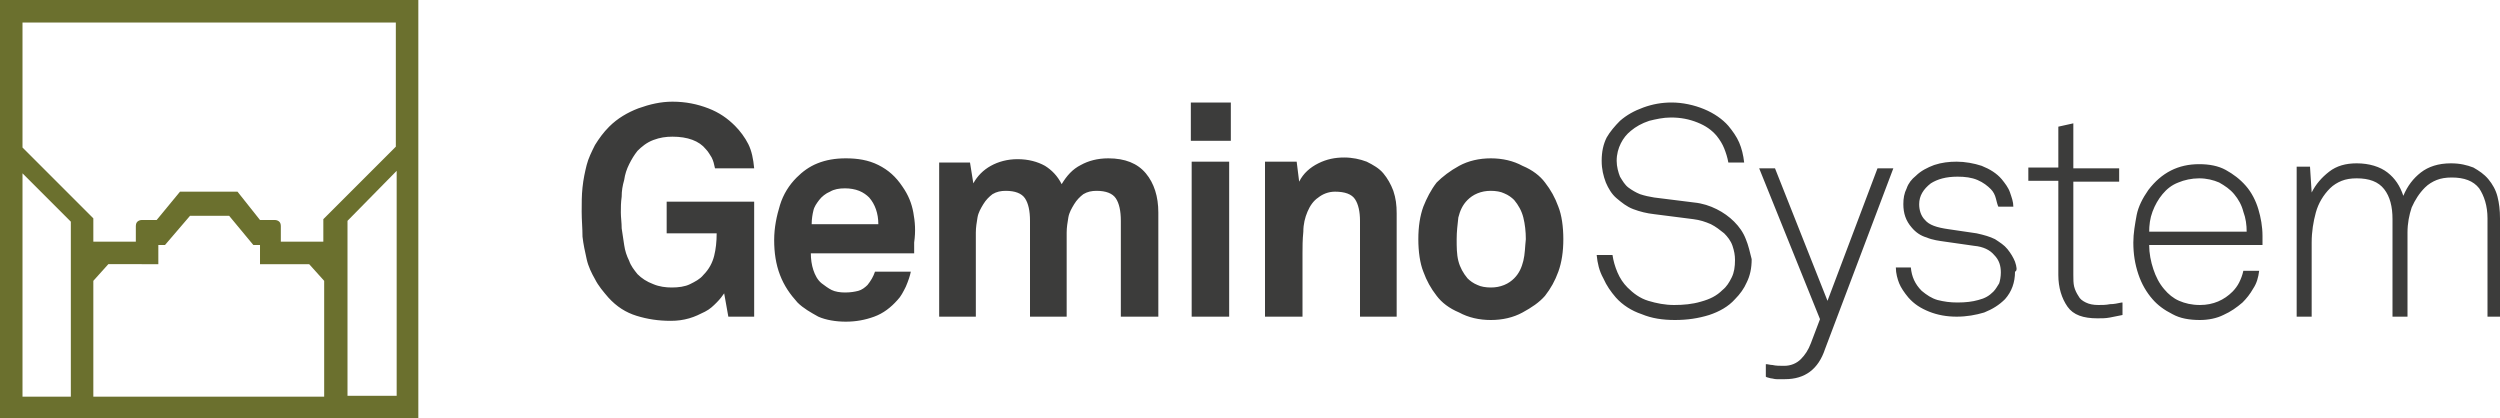
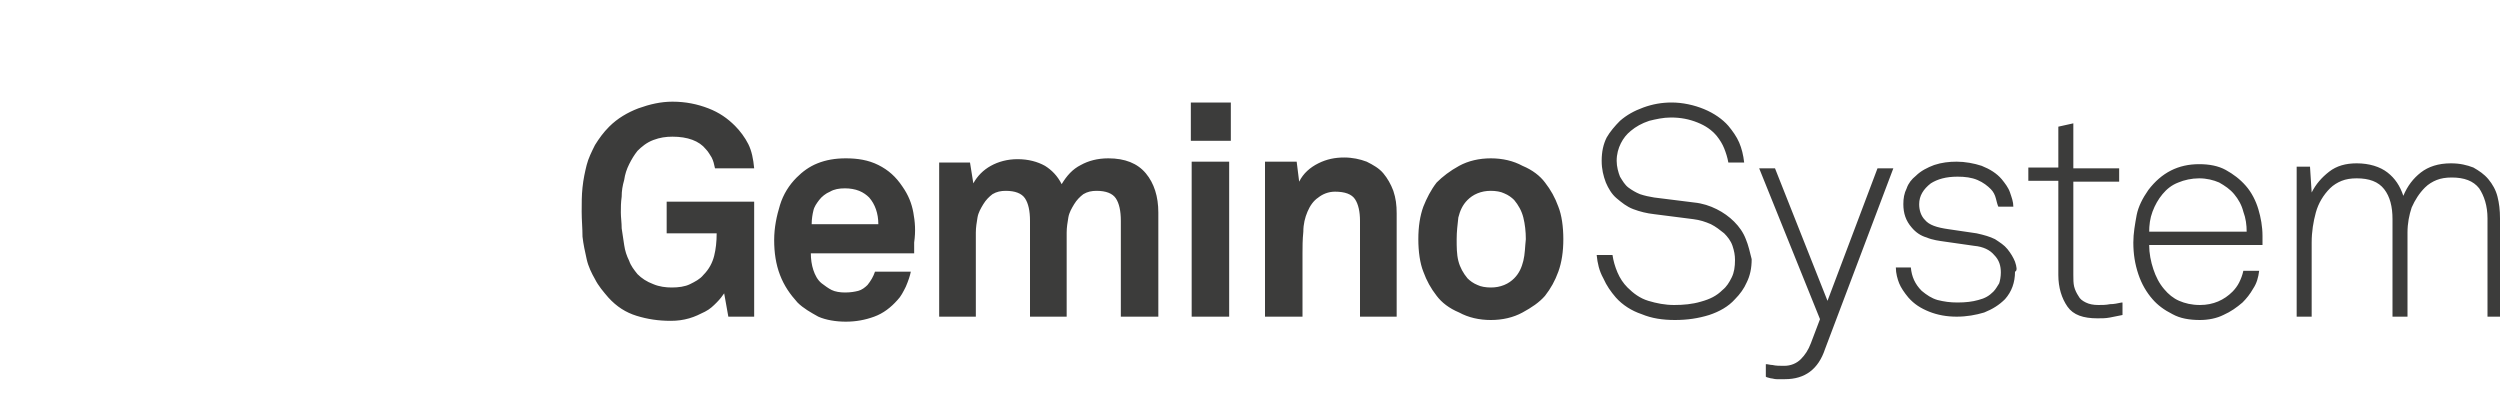
<svg xmlns="http://www.w3.org/2000/svg" version="1.1" id="Livello_1" x="0px" y="0px" viewBox="0 0 300 50.2" style="enable-background:new 0 0 300 50.2;" xml:space="preserve">
  <style type="text/css">
	.st0{fill:#6B702E;}
	.st1{fill:#3C3C3B;}
</style>
  <g>
-     <path class="st0" d="M0,50.2h50.2V0H0V50.2z M47.5,2.7v14.9l-7.7,7.7l-1,1V29h-5.1v-1.9c0-0.7-0.7-0.7-0.7-0.7h-1.8L28.5,23h-6.9   l-2.8,3.4H17c0,0-0.7,0-0.7,0.7V29h-5.1v-2.8l-1-1l-7.5-7.5v-15H47.5z M11.2,47.5V33.7l1.8-2H19v-2.3h0.8l3-3.5h4.7l2.9,3.5h0.8   v2.3h5.9l1.8,2v13.9H11.2z M2.7,20.8l5.8,5.8v21H2.7V20.8z M41.7,47.5v-21l5.9-6v27H41.7z" />
    <path class="st1" d="M90.5,38V24.2H80V28h6c0,1-0.1,1.9-0.3,2.7c-0.2,0.8-0.6,1.6-1.3,2.3c-0.4,0.5-1,0.8-1.6,1.1   c-0.6,0.3-1.4,0.4-2.2,0.4c-0.7,0-1.5-0.1-2.2-0.4c-0.8-0.3-1.4-0.7-1.9-1.2c-0.4-0.5-0.8-1-1-1.6c-0.3-0.6-0.5-1.2-0.6-1.9   c-0.1-0.7-0.2-1.3-0.3-2c0-0.7-0.1-1.3-0.1-1.9s0-1.2,0.1-1.9c0-0.7,0.1-1.3,0.3-2c0.1-0.7,0.3-1.3,0.6-1.9c0.3-0.6,0.6-1.1,1-1.6   c0.5-0.5,1.1-1,1.9-1.3c0.8-0.3,1.5-0.4,2.3-0.4c1.8,0,3.2,0.5,4,1.5c0.3,0.3,0.5,0.7,0.7,1c0.2,0.4,0.3,0.8,0.4,1.3h4.7   c-0.1-1.1-0.3-2.1-0.7-2.9c-0.4-0.8-1-1.6-1.6-2.2c-0.9-0.9-1.9-1.6-3.2-2.1c-1.3-0.5-2.7-0.8-4.3-0.8c-1.4,0-2.7,0.3-4.1,0.8   c-1.3,0.5-2.5,1.2-3.5,2.2c-0.7,0.7-1.2,1.4-1.7,2.2c-0.4,0.8-0.8,1.6-1,2.4c-0.2,0.8-0.4,1.7-0.5,2.7c-0.1,0.9-0.1,1.9-0.1,2.9   c0,1,0.1,2,0.1,3c0.1,0.9,0.3,1.8,0.5,2.7c0.2,0.9,0.6,1.7,1,2.4c0.4,0.8,1,1.5,1.6,2.2c1,1.1,2.1,1.8,3.4,2.2   c1.3,0.4,2.6,0.6,4.1,0.6c0.8,0,1.5-0.1,2.2-0.3c0.7-0.2,1.3-0.5,1.9-0.8c0.6-0.3,1-0.7,1.4-1.1c0.4-0.4,0.7-0.8,0.9-1.1l0.5,2.8   H90.5z M109.6,25.5c-0.2-1.1-0.6-2.1-1.3-3.1c-0.8-1.2-1.7-2-2.9-2.6c-1.2-0.6-2.5-0.8-3.9-0.8c-1.3,0-2.4,0.2-3.4,0.6   c-1,0.4-1.8,1-2.5,1.7c-0.9,0.9-1.6,2-2,3.3c-0.4,1.3-0.7,2.7-0.7,4.2c0,1.5,0.2,2.9,0.7,4.2c0.5,1.3,1.2,2.3,2.1,3.3   c0.7,0.7,1.6,1.2,2.5,1.7c0.9,0.4,2.1,0.6,3.3,0.6c1.2,0,2.3-0.2,3.4-0.6c1.1-0.4,2-1.1,2.8-2c0.4-0.4,0.7-1,1-1.6   c0.3-0.7,0.5-1.3,0.6-1.8h-4.3c-0.2,0.6-0.5,1.1-0.9,1.6c-0.3,0.3-0.7,0.6-1.1,0.7c-0.4,0.1-0.9,0.2-1.6,0.2   c-0.6,0-1.2-0.1-1.6-0.3c-0.4-0.2-0.8-0.5-1.2-0.8c-0.5-0.4-0.8-1-1-1.6c-0.2-0.6-0.3-1.3-0.3-2h12.4v-0.8c0-0.1,0-0.3,0-0.5   C109.9,27.7,109.8,26.6,109.6,25.5 M97.4,26.9c0-0.6,0.1-1.2,0.2-1.6c0.1-0.5,0.4-0.9,0.7-1.3c0.3-0.4,0.8-0.8,1.3-1   c0.5-0.3,1.1-0.4,1.8-0.4c0.6,0,1.2,0.1,1.7,0.3c0.5,0.2,0.9,0.5,1.2,0.8c0.7,0.8,1.1,1.9,1.1,3.2H97.4z M139,38V25.5   c0-1.9-0.5-3.5-1.5-4.7c-1-1.2-2.5-1.8-4.5-1.8c-1.3,0-2.4,0.3-3.3,0.8c-1,0.5-1.7,1.3-2.3,2.3c-0.5-1-1.2-1.7-2-2.2   c-0.9-0.5-2-0.8-3.3-0.8c-1.2,0-2.3,0.3-3.2,0.8c-0.9,0.5-1.6,1.2-2.1,2.1l-0.4-2.5h-3.7V38h4.4V27.9c0-0.6,0.1-1.2,0.2-1.8   c0.1-0.6,0.4-1.1,0.7-1.6c0.3-0.5,0.7-0.9,1.1-1.2c0.5-0.3,1-0.4,1.6-0.4c1.1,0,1.9,0.3,2.3,0.9c0.4,0.6,0.6,1.5,0.6,2.7V38h4.4   V27.9c0-0.6,0.1-1.2,0.2-1.8c0.1-0.6,0.4-1.1,0.7-1.6c0.3-0.5,0.7-0.9,1.1-1.2c0.5-0.3,1-0.4,1.6-0.4c1.1,0,1.9,0.3,2.3,0.9   c0.4,0.6,0.6,1.5,0.6,2.7V38H139z M147.7,12.3h-4.8v4.6h4.8V12.3z M147.5,19.4H143V38h4.5V19.4z M167.6,38V25.6   c0-1-0.1-1.8-0.4-2.7c-0.3-0.8-0.7-1.5-1.2-2.1c-0.5-0.6-1.2-1-2-1.4c-0.8-0.3-1.7-0.5-2.7-0.5c-1.1,0-2.1,0.2-3.1,0.7   c-1,0.5-1.8,1.2-2.3,2.2l-0.3-2.4h-3.8V38h4.5v-7.6c0-0.8,0-1.6,0.1-2.6c0-0.9,0.2-1.7,0.5-2.4c0.3-0.7,0.7-1.3,1.3-1.7   c0.5-0.4,1.2-0.7,2-0.7c1.2,0,2,0.3,2.4,0.9c0.4,0.6,0.6,1.5,0.6,2.6V38H167.6z M187,24.8c-0.4-1.1-0.9-2-1.6-2.9   c-0.6-0.8-1.5-1.5-2.7-2c-1.1-0.6-2.4-0.9-3.8-0.9c-1.4,0-2.7,0.3-3.8,0.9c-1.1,0.6-2,1.3-2.7,2c-0.7,0.9-1.2,1.9-1.6,2.9   c-0.4,1.1-0.6,2.4-0.6,3.9s0.2,2.9,0.6,3.9c0.4,1.1,0.9,2,1.6,2.9c0.6,0.8,1.5,1.5,2.7,2c1.1,0.6,2.4,0.9,3.8,0.9   c1.4,0,2.7-0.3,3.8-0.9c1.1-0.6,2-1.2,2.7-2c0.7-0.9,1.2-1.8,1.6-2.9c0.4-1.1,0.6-2.4,0.6-3.9S187.4,25.8,187,24.8 M182.8,31.3   c-0.2,0.8-0.5,1.5-1.1,2.1c-0.3,0.3-0.7,0.6-1.2,0.8c-0.5,0.2-1,0.3-1.6,0.3c-0.6,0-1.2-0.1-1.6-0.3c-0.5-0.2-0.9-0.5-1.2-0.8   c-0.5-0.6-0.9-1.3-1.1-2.1c-0.2-0.8-0.2-1.7-0.2-2.6c0-0.9,0.1-1.7,0.2-2.6c0.2-0.8,0.5-1.5,1.1-2.1c0.3-0.3,0.7-0.6,1.2-0.8   c0.5-0.2,1-0.3,1.6-0.3c0.6,0,1.2,0.1,1.6,0.3c0.5,0.2,0.9,0.5,1.2,0.8c0.5,0.6,0.9,1.3,1.1,2.1c0.2,0.8,0.3,1.7,0.3,2.6   C183,29.6,183,30.5,182.8,31.3 M209.5,28.7c-0.3-0.8-0.8-1.5-1.4-2.1c-0.6-0.6-1.3-1.1-2.1-1.5c-0.8-0.4-1.7-0.7-2.7-0.8l-4.8-0.6   c-0.6-0.1-1.1-0.2-1.7-0.4c-0.5-0.2-1-0.5-1.4-0.8c-0.4-0.3-0.7-0.8-1-1.3c-0.2-0.5-0.4-1.2-0.4-1.9c0-0.8,0.2-1.5,0.5-2.1   c0.3-0.6,0.7-1.1,1.2-1.5c0.6-0.5,1.3-0.9,2.2-1.2c0.8-0.2,1.7-0.4,2.6-0.4c1.2,0,2.2,0.2,3.2,0.6c1,0.4,1.7,0.9,2.3,1.6   c0.4,0.5,0.7,1,0.9,1.5c0.2,0.5,0.4,1.1,0.5,1.7h1.9c-0.1-0.9-0.3-1.7-0.6-2.4c-0.3-0.7-0.8-1.4-1.3-2c-0.7-0.8-1.7-1.5-2.9-2   c-1.2-0.5-2.6-0.8-3.9-0.8c-1.2,0-2.3,0.2-3.4,0.6c-1.1,0.4-2,0.9-2.8,1.6c-0.6,0.6-1.2,1.3-1.6,2c-0.4,0.8-0.6,1.7-0.6,2.8   c0,1,0.2,1.8,0.5,2.6c0.3,0.7,0.7,1.4,1.3,1.9c0.6,0.5,1.2,1,2,1.3c0.8,0.3,1.6,0.5,2.5,0.6l4.7,0.6c0.8,0.1,1.4,0.3,2.1,0.6   c0.6,0.3,1.1,0.7,1.6,1.1c0.4,0.4,0.8,0.9,1,1.5c0.2,0.6,0.3,1.1,0.3,1.7c0,0.8-0.1,1.5-0.4,2.1c-0.3,0.6-0.6,1.1-1.1,1.5   c-0.7,0.7-1.5,1.1-2.6,1.4c-1,0.3-2.1,0.4-3.2,0.4c-1.1,0-2.1-0.2-3.1-0.5c-1-0.3-1.8-0.9-2.5-1.6c-0.5-0.5-0.9-1.1-1.2-1.8   c-0.3-0.7-0.5-1.4-0.6-2.1h-1.9c0.1,1,0.3,1.9,0.8,2.8c0.4,0.9,0.9,1.6,1.5,2.3c0.8,0.9,1.9,1.6,3.1,2c1.2,0.5,2.5,0.7,4,0.7   c1.5,0,2.8-0.2,4.1-0.6c1.2-0.4,2.3-1,3.1-1.9c0.6-0.6,1.1-1.3,1.4-2c0.4-0.8,0.6-1.7,0.6-2.8C210,30.3,209.8,29.4,209.5,28.7    M227.2,20.2h-1.9l-6,15.9L213,20.2h-1.9l7.3,18.1l-1.1,2.9c-0.3,0.8-0.7,1.4-1.2,1.9c-0.5,0.5-1.2,0.8-2,0.8c-0.5,0-1,0-1.4-0.1   c-0.3,0-0.5-0.1-0.8-0.1v1.5c0.1,0.1,0.3,0.1,0.6,0.2c0.2,0,0.4,0.1,0.7,0.1c0.3,0,0.6,0,1,0c1.2,0,2.2-0.3,3-0.9   c0.8-0.6,1.4-1.5,1.8-2.7L227.2,20.2z M241.8,31.4c-0.2-0.5-0.5-1-0.9-1.5c-0.4-0.5-0.9-0.8-1.5-1.2c-0.6-0.3-1.3-0.5-2.2-0.7   l-3.4-0.5c-1.4-0.2-2.3-0.5-2.8-1.1c-0.5-0.5-0.7-1.2-0.7-1.9c0-1,0.5-1.8,1.4-2.5c0.8-0.5,1.8-0.8,3.2-0.8c0.9,0,1.7,0.1,2.4,0.4   c0.7,0.3,1.2,0.7,1.6,1.1c0.3,0.3,0.5,0.7,0.6,1.1c0.1,0.4,0.2,0.8,0.3,1h1.8c0-0.6-0.2-1.1-0.4-1.7c-0.2-0.6-0.6-1.1-1-1.6   c-0.6-0.7-1.4-1.2-2.4-1.6c-0.9-0.3-2-0.5-3-0.5c-0.9,0-1.8,0.1-2.7,0.4c-0.8,0.3-1.6,0.7-2.2,1.3c-0.5,0.4-0.9,0.9-1.1,1.5   c-0.3,0.6-0.4,1.2-0.4,1.9c0,1.1,0.3,2,1,2.8c0.5,0.6,1.1,1,1.8,1.2c0.7,0.3,1.5,0.4,2.2,0.5l3.5,0.5c1.1,0.1,1.9,0.5,2.4,1.1   c0.6,0.6,0.8,1.3,0.8,2.1c0,0.5-0.1,1-0.2,1.3c-0.2,0.3-0.4,0.7-0.7,1c-0.5,0.5-1,0.8-1.8,1c-0.7,0.2-1.5,0.3-2.5,0.3   c-0.9,0-1.6-0.1-2.4-0.3c-0.7-0.2-1.3-0.6-1.9-1.1c-0.8-0.8-1.2-1.7-1.3-2.8h-1.8c0,0.7,0.2,1.4,0.4,1.9c0.2,0.5,0.6,1.1,1.1,1.7   c0.7,0.8,1.5,1.3,2.5,1.7c1,0.4,2.1,0.6,3.3,0.6c1.2,0,2.3-0.2,3.3-0.5c1-0.4,1.8-0.9,2.5-1.6c0.8-0.9,1.2-2,1.2-3.3   C242.1,32.5,242,32,241.8,31.4 M254.6,36.3c-0.5,0.1-0.9,0.2-1.4,0.2c-0.5,0.1-0.9,0.1-1.4,0.1c-0.6,0-1.1-0.1-1.5-0.3   c-0.4-0.2-0.7-0.4-0.9-0.8c-0.2-0.3-0.4-0.7-0.5-1.1c-0.1-0.4-0.1-0.9-0.1-1.4V21.8h5.5v-1.6h-5.5v-5.4l-1.8,0.4v4.9h-3.6v1.6h3.6   V33c0,1.5,0.4,2.8,1.1,3.8c0.7,1,1.9,1.4,3.6,1.4c0.5,0,1,0,1.5-0.1c0.5-0.1,1-0.2,1.5-0.3V36.3z M271.5,28.3   c0-1.1-0.2-2.2-0.5-3.2c-0.3-1-0.8-2-1.5-2.8c-0.7-0.8-1.5-1.4-2.4-1.9c-0.9-0.5-2-0.7-3.2-0.7c-2.5,0-4.5,1-6.1,3.1   c-0.7,1-1.2,2-1.4,3c-0.2,1.1-0.4,2.2-0.4,3.3c0,1.4,0.2,2.6,0.6,3.8c0.4,1.2,1,2.2,1.7,3c0.6,0.7,1.4,1.3,2.4,1.8   c0.9,0.5,2,0.7,3.3,0.7c1,0,2-0.2,2.8-0.6c0.9-0.4,1.6-0.9,2.3-1.5c0.5-0.5,0.9-1,1.3-1.7c0.4-0.6,0.6-1.3,0.7-2.1h-1.9   c-0.1,0.5-0.3,1-0.5,1.4c-0.2,0.4-0.5,0.8-0.8,1.1c-1,1-2.3,1.6-3.9,1.6c-1,0-1.8-0.2-2.5-0.5c-0.7-0.3-1.3-0.8-1.8-1.4   c-0.6-0.7-1-1.5-1.3-2.4c-0.3-0.9-0.5-1.9-0.5-2.9h13.6L271.5,28.3z M257.9,27.9c0-0.9,0.1-1.7,0.4-2.5c0.3-0.8,0.7-1.5,1.2-2.1   c0.5-0.6,1.1-1.1,1.9-1.4c0.7-0.3,1.6-0.5,2.5-0.5c0.9,0,1.7,0.2,2.4,0.5c0.7,0.4,1.3,0.8,1.8,1.4c0.5,0.6,0.9,1.3,1.1,2.1   c0.3,0.8,0.4,1.6,0.4,2.4H257.9z M300,38V26.2c0-1-0.1-1.8-0.3-2.6c-0.2-0.8-0.6-1.5-1.1-2.1c-0.5-0.6-1.1-1-1.8-1.4   c-0.8-0.3-1.6-0.5-2.7-0.5c-1.5,0-2.7,0.4-3.6,1.1c-0.9,0.7-1.6,1.6-2.1,2.8c-0.4-1.2-1-2.1-1.9-2.8c-0.9-0.7-2.2-1.1-3.7-1.1   c-1.3,0-2.4,0.3-3.3,1c-0.9,0.7-1.6,1.5-2.1,2.5l-0.2-3.1h-1.6V38h1.8v-8.9c0-1.3,0.2-2.5,0.5-3.6c0.3-1.1,0.9-2.1,1.7-2.9   c0.4-0.4,0.9-0.7,1.4-0.9c0.5-0.2,1.1-0.3,1.8-0.3c1.5,0,2.6,0.4,3.3,1.3c0.7,0.9,1,2.1,1,3.6V38h1.8V27.9c0-1.1,0.2-2.1,0.5-3   c0.4-0.9,0.9-1.7,1.6-2.4c0.4-0.4,0.9-0.7,1.4-0.9c0.5-0.2,1.1-0.3,1.8-0.3c1.5,0,2.6,0.4,3.3,1.3c0.6,0.9,1,2.1,1,3.6V38H300z" />
  </g>
</svg>